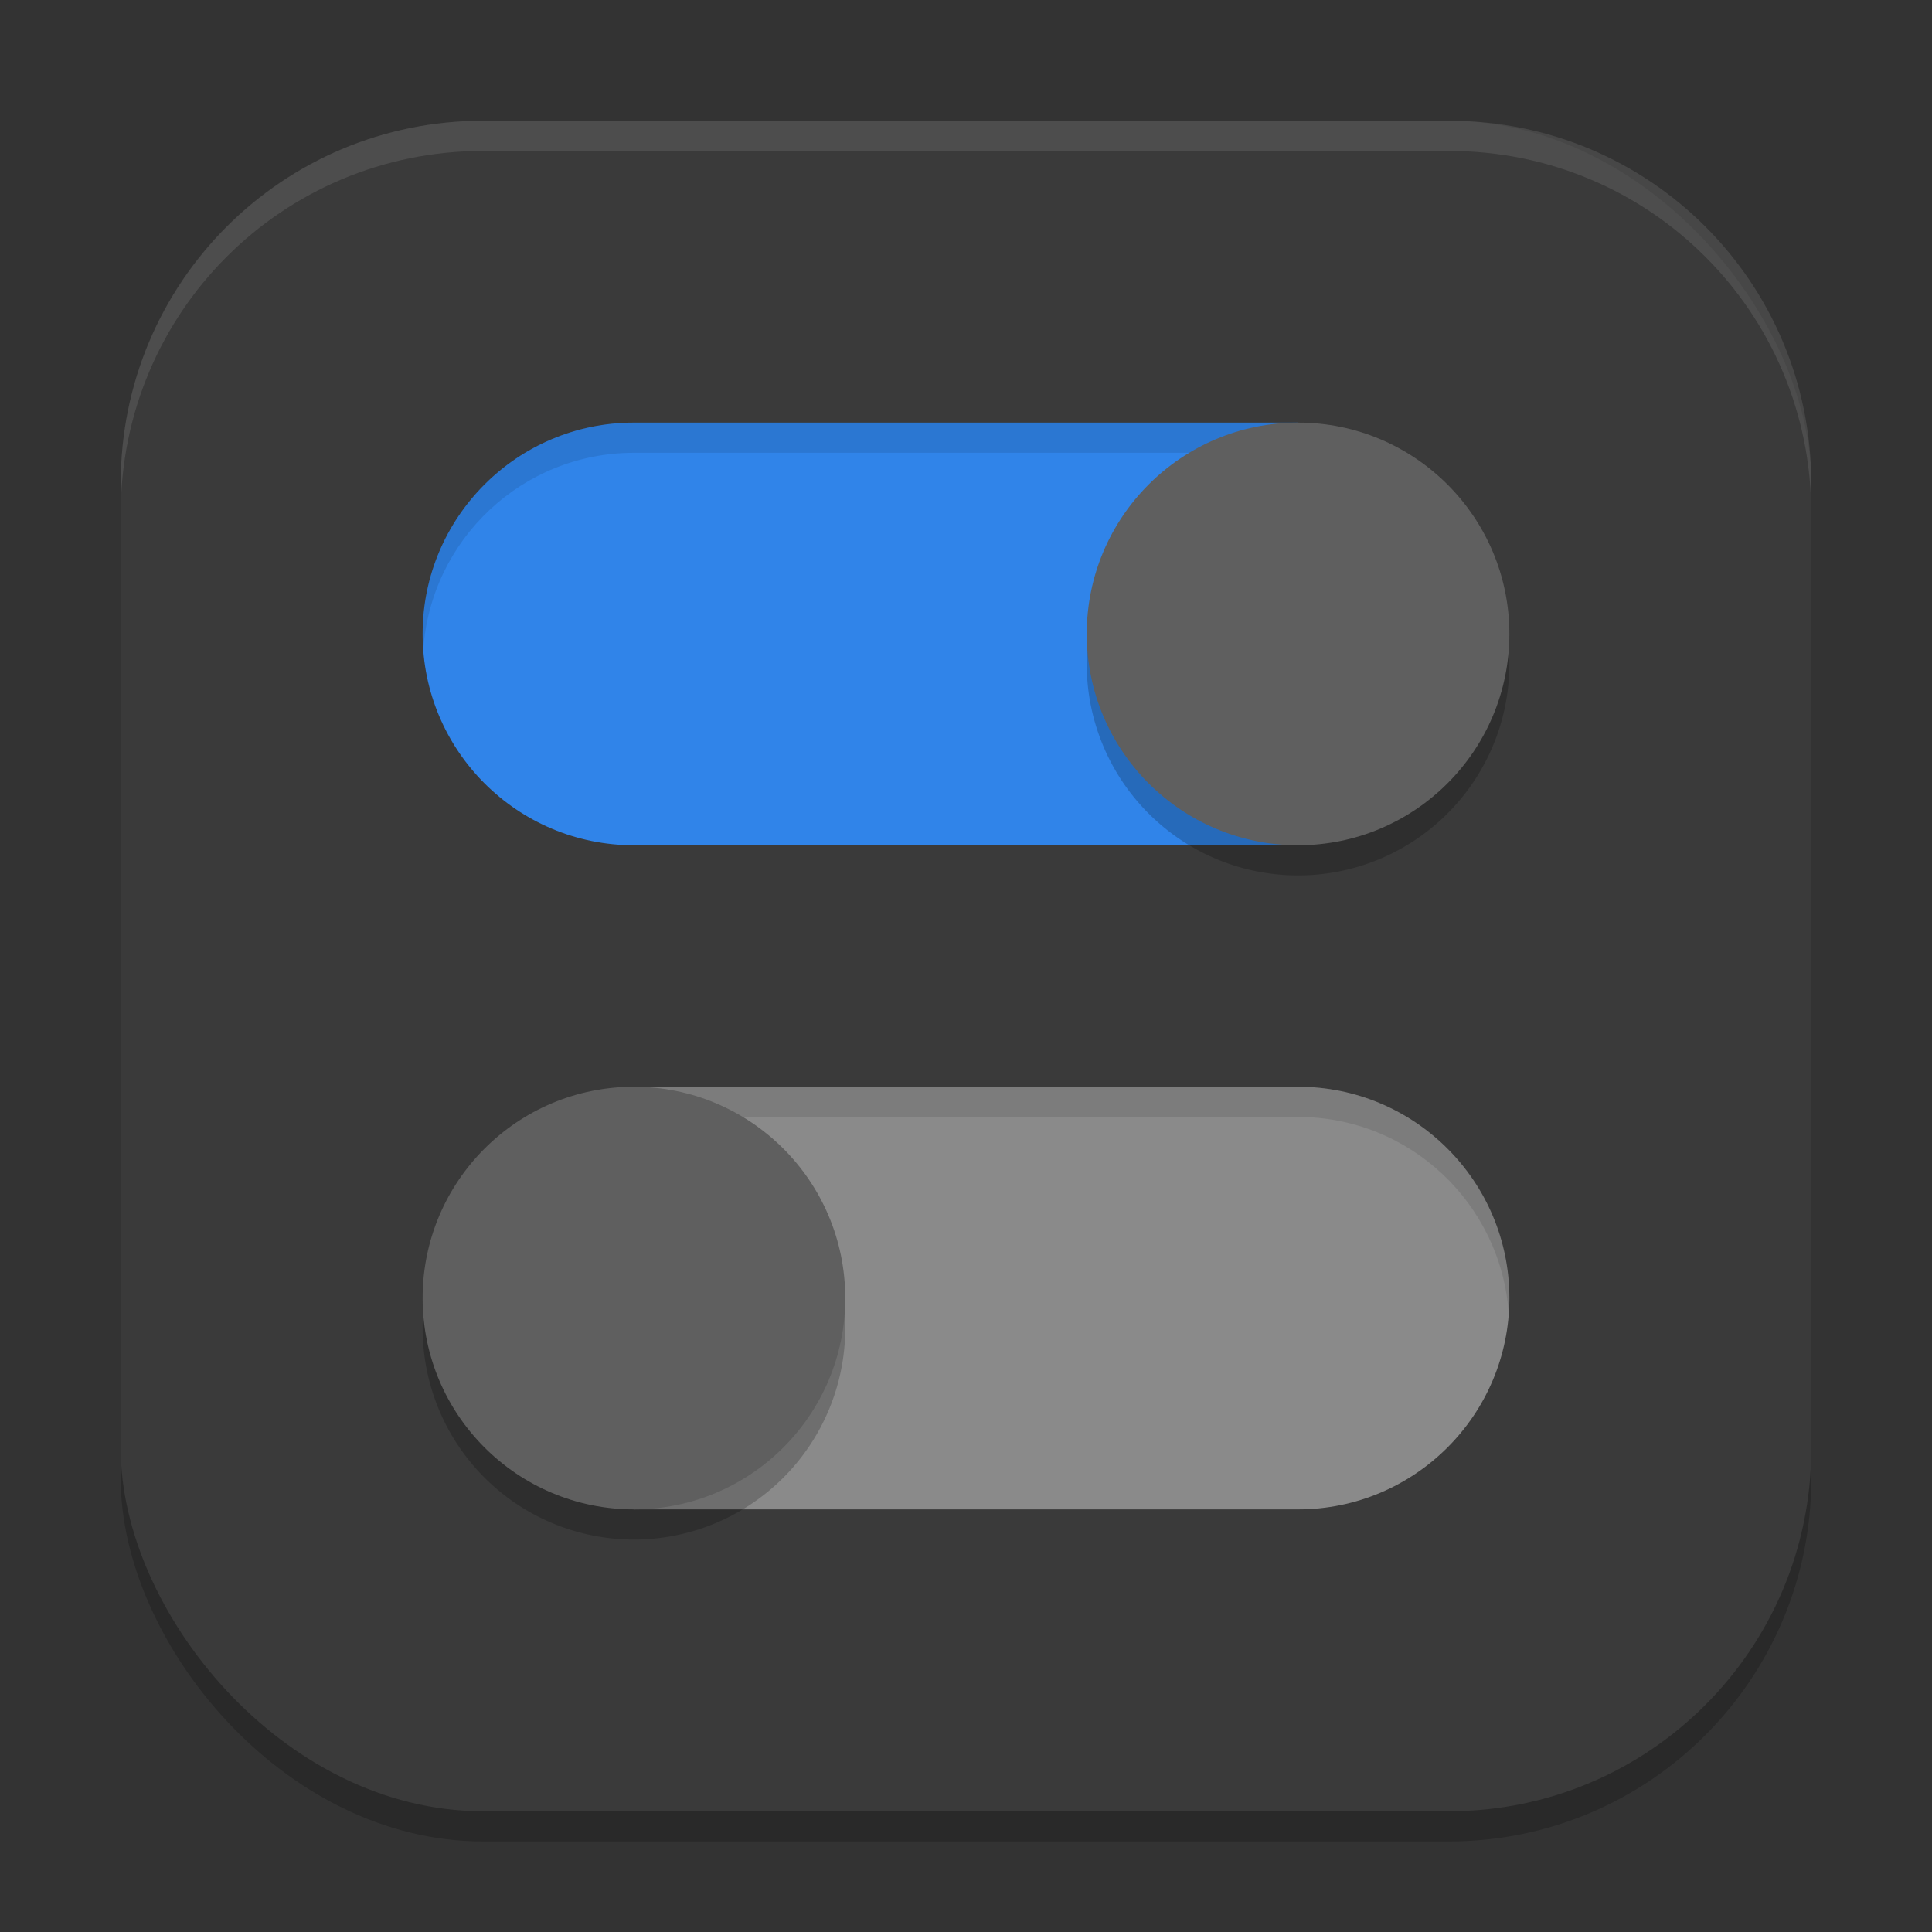
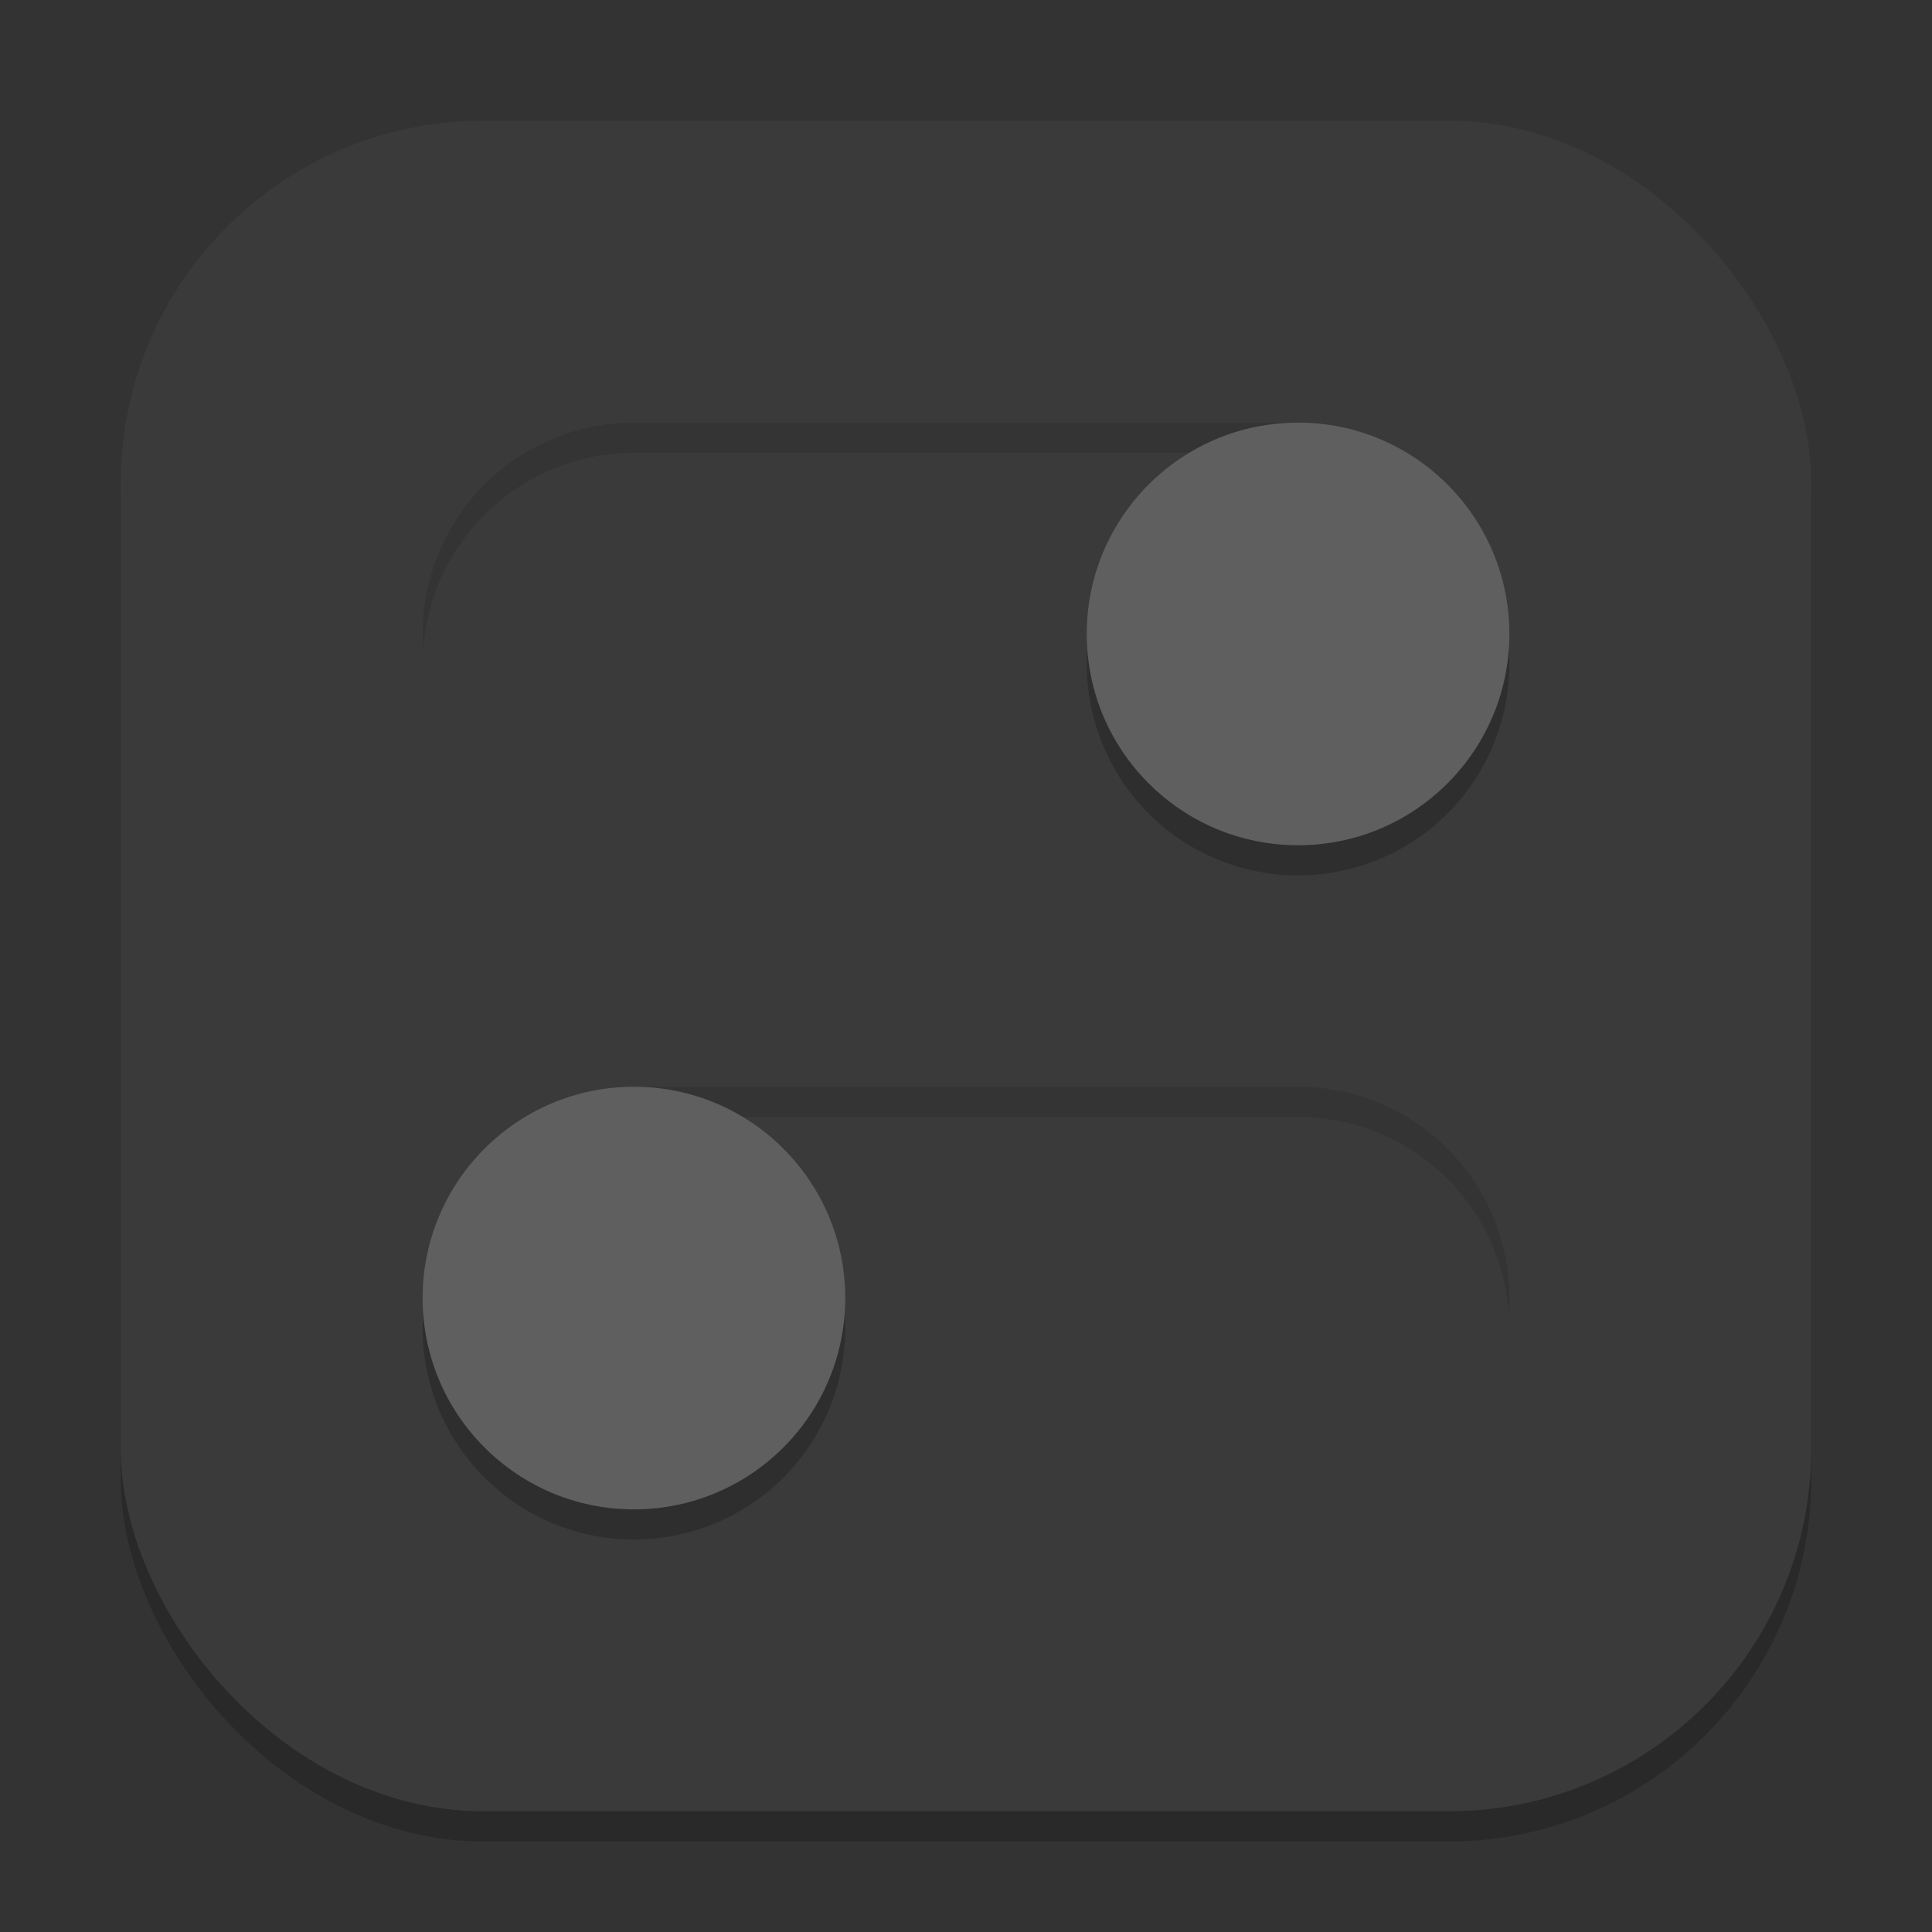
<svg xmlns="http://www.w3.org/2000/svg" xmlns:ns1="http://www.inkscape.org/namespaces/inkscape" xmlns:ns2="http://sodipodi.sourceforge.net/DTD/sodipodi-0.dtd" width="64" height="64" viewBox="0 0 64 64" version="1.1" id="svg5" ns1:version="1.4 (e7c3feb100, 2024-10-09)" ns2:docname="gnome-tweak-tool.svg">
  <rect x="0" y="0" width="64" height="64" fill="#333333" stroke="none" />
  <ns2:namedview id="namedview7" pagecolor="#ffffff" bordercolor="#000000" borderopacity="0.25" ns1:showpageshadow="2" ns1:pageopacity="0.0" ns1:pagecheckerboard="0" ns1:deskcolor="#d1d1d1" ns1:document-units="px" showgrid="false" ns1:zoom="12.28125" ns1:cx="32" ns1:cy="32" ns1:window-width="1920" ns1:window-height="1011" ns1:window-x="0" ns1:window-y="0" ns1:window-maximized="1" ns1:current-layer="svg5" />
  <defs id="defs2" />
  <rect style="opacity:0.2;fill:#000000;stroke-width:4;stroke-linecap:square" id="rect234" width="56" height="56" x="4" y="5" ry="12" />
  <rect style="fill:#3a3a3a;fill-opacity:1;stroke-width:4;stroke-linecap:square" id="rect396" width="56" height="56" x="4" y="4" ry="12" />
-   <path d="M 21,14 C 17.134,14 14,17.134 14,21 c 0,3.866 3.134,7 7,7 H 43 V 14 Z" style="fill:#3084e9;stroke-width:1" id="path4505" ns2:nodetypes="sssccs" />
-   <path d="M 21,36 V 50 H 43 C 46.866,50 50,46.866 50,43 50,39.134 46.866,36 43,36 Z" style="fill:#8a8a8a;fill-opacity:1;stroke-width:1" id="path4533" ns2:nodetypes="ccsssc" />
  <path id="path6429" style="opacity:0.1;fill:#000000;stroke-width:1" d="m 21,14 c -3.866,0 -7,3.134 -7,7 0,0.17 0.009,0.337 0.023,0.504 C 14.279,17.871 17.302,15 21,15 h 22 v -1 z m 0,22 v 1 h 22 c 3.698,0 6.721,2.871 6.977,6.504 C 49.991,43.337 50,43.17 50,43 50,39.134 46.866,36 43,36 Z" />
  <g id="g361" transform="matrix(1,0,0,1,6.99e-5,6.98e-5)" />
  <path id="path5215" style="opacity:0.2;fill:#000000;stroke-width:2;stroke-linecap:square" d="m 43,15 a 7,7 0 0 0 -7,7 7,7 0 0 0 7,7 7,7 0 0 0 7,-7 7,7 0 0 0 -7,-7 z m -22,22 a 7,7 0 0 0 -7,7 7,7 0 0 0 7,7 7,7 0 0 0 7,-7 7,7 0 0 0 -7,-7 z" />
  <ellipse style="fill:#5f5f5f;fill-opacity:1;stroke-width:2;stroke-linecap:square" id="path5297" cx="43" cy="21" rx="7" ry="7" />
  <circle style="fill:#5f5f5f;fill-opacity:1;stroke-width:2;stroke-linecap:square" id="path5351" cx="21" cy="43" r="7" />
-   <path id="path1040" style="opacity:0.1;fill:#ffffff;stroke-width:4;stroke-linecap:square" d="M 16,4 C 9.352,4 4,9.352 4,16 v 1 C 4,10.352 9.352,5 16,5 h 32 c 6.648,0 12,5.352 12,12 V 16 C 60,9.352 54.648,4 48,4 Z" />
</svg>